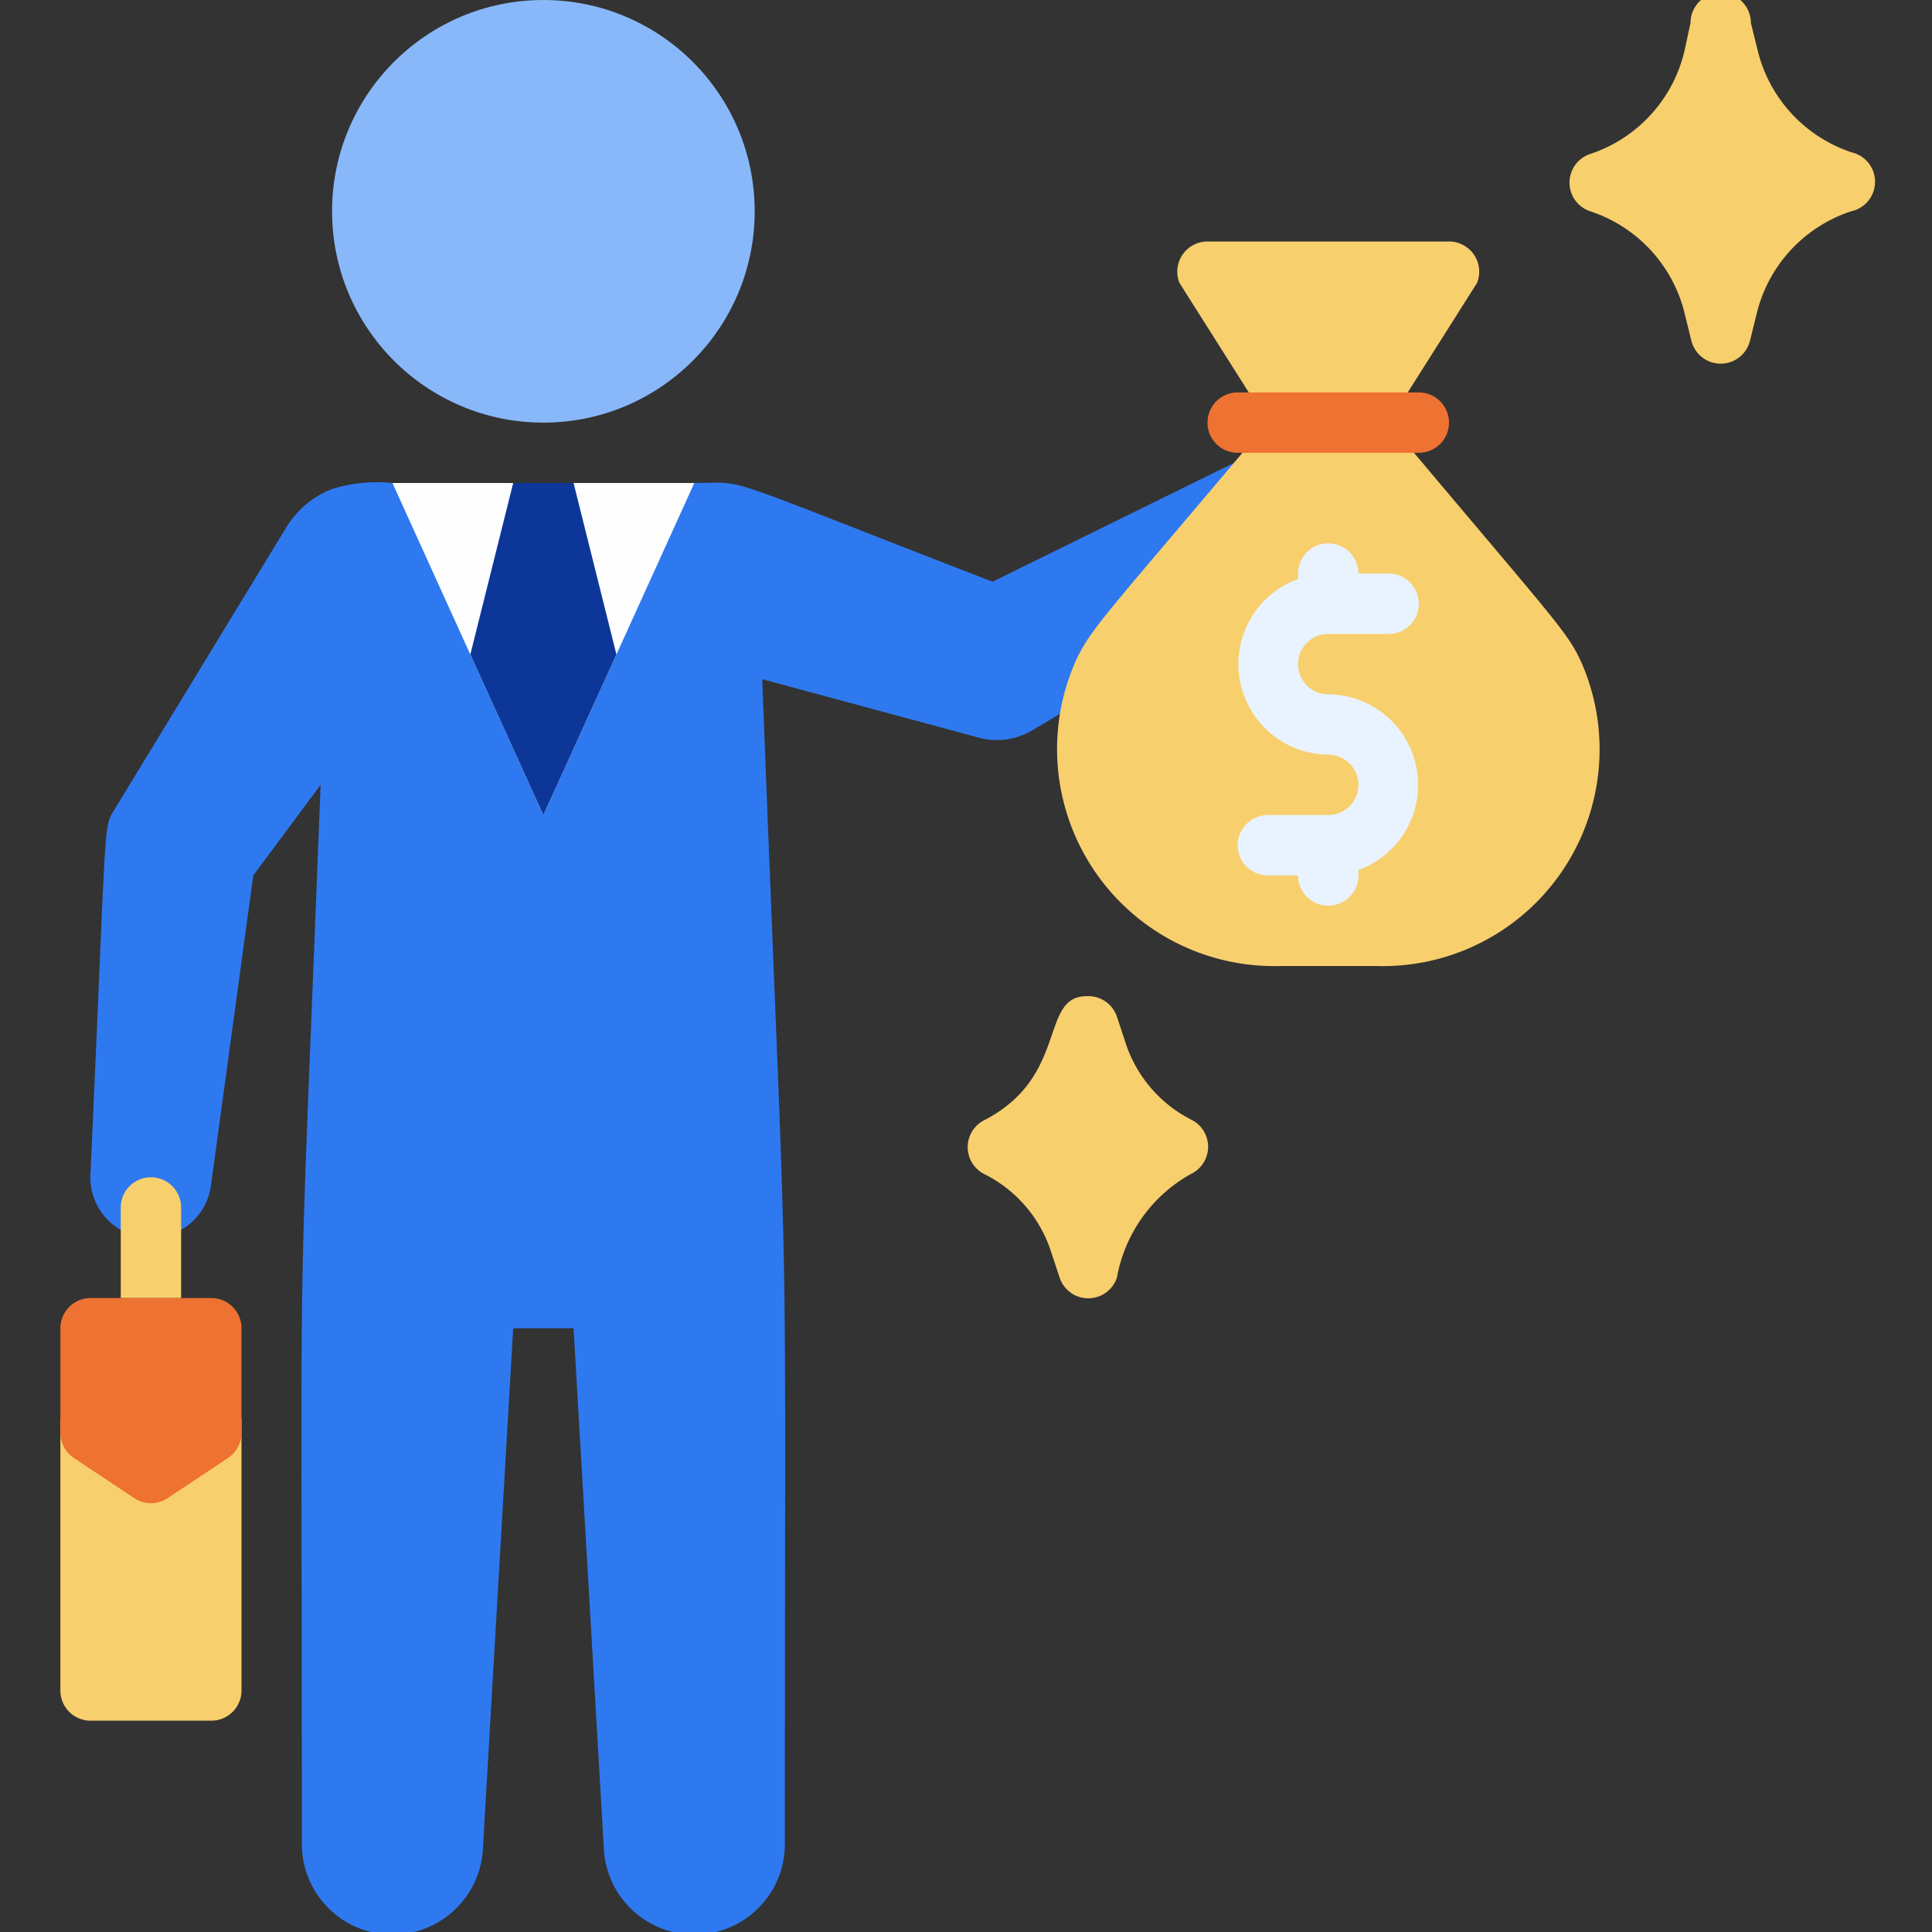
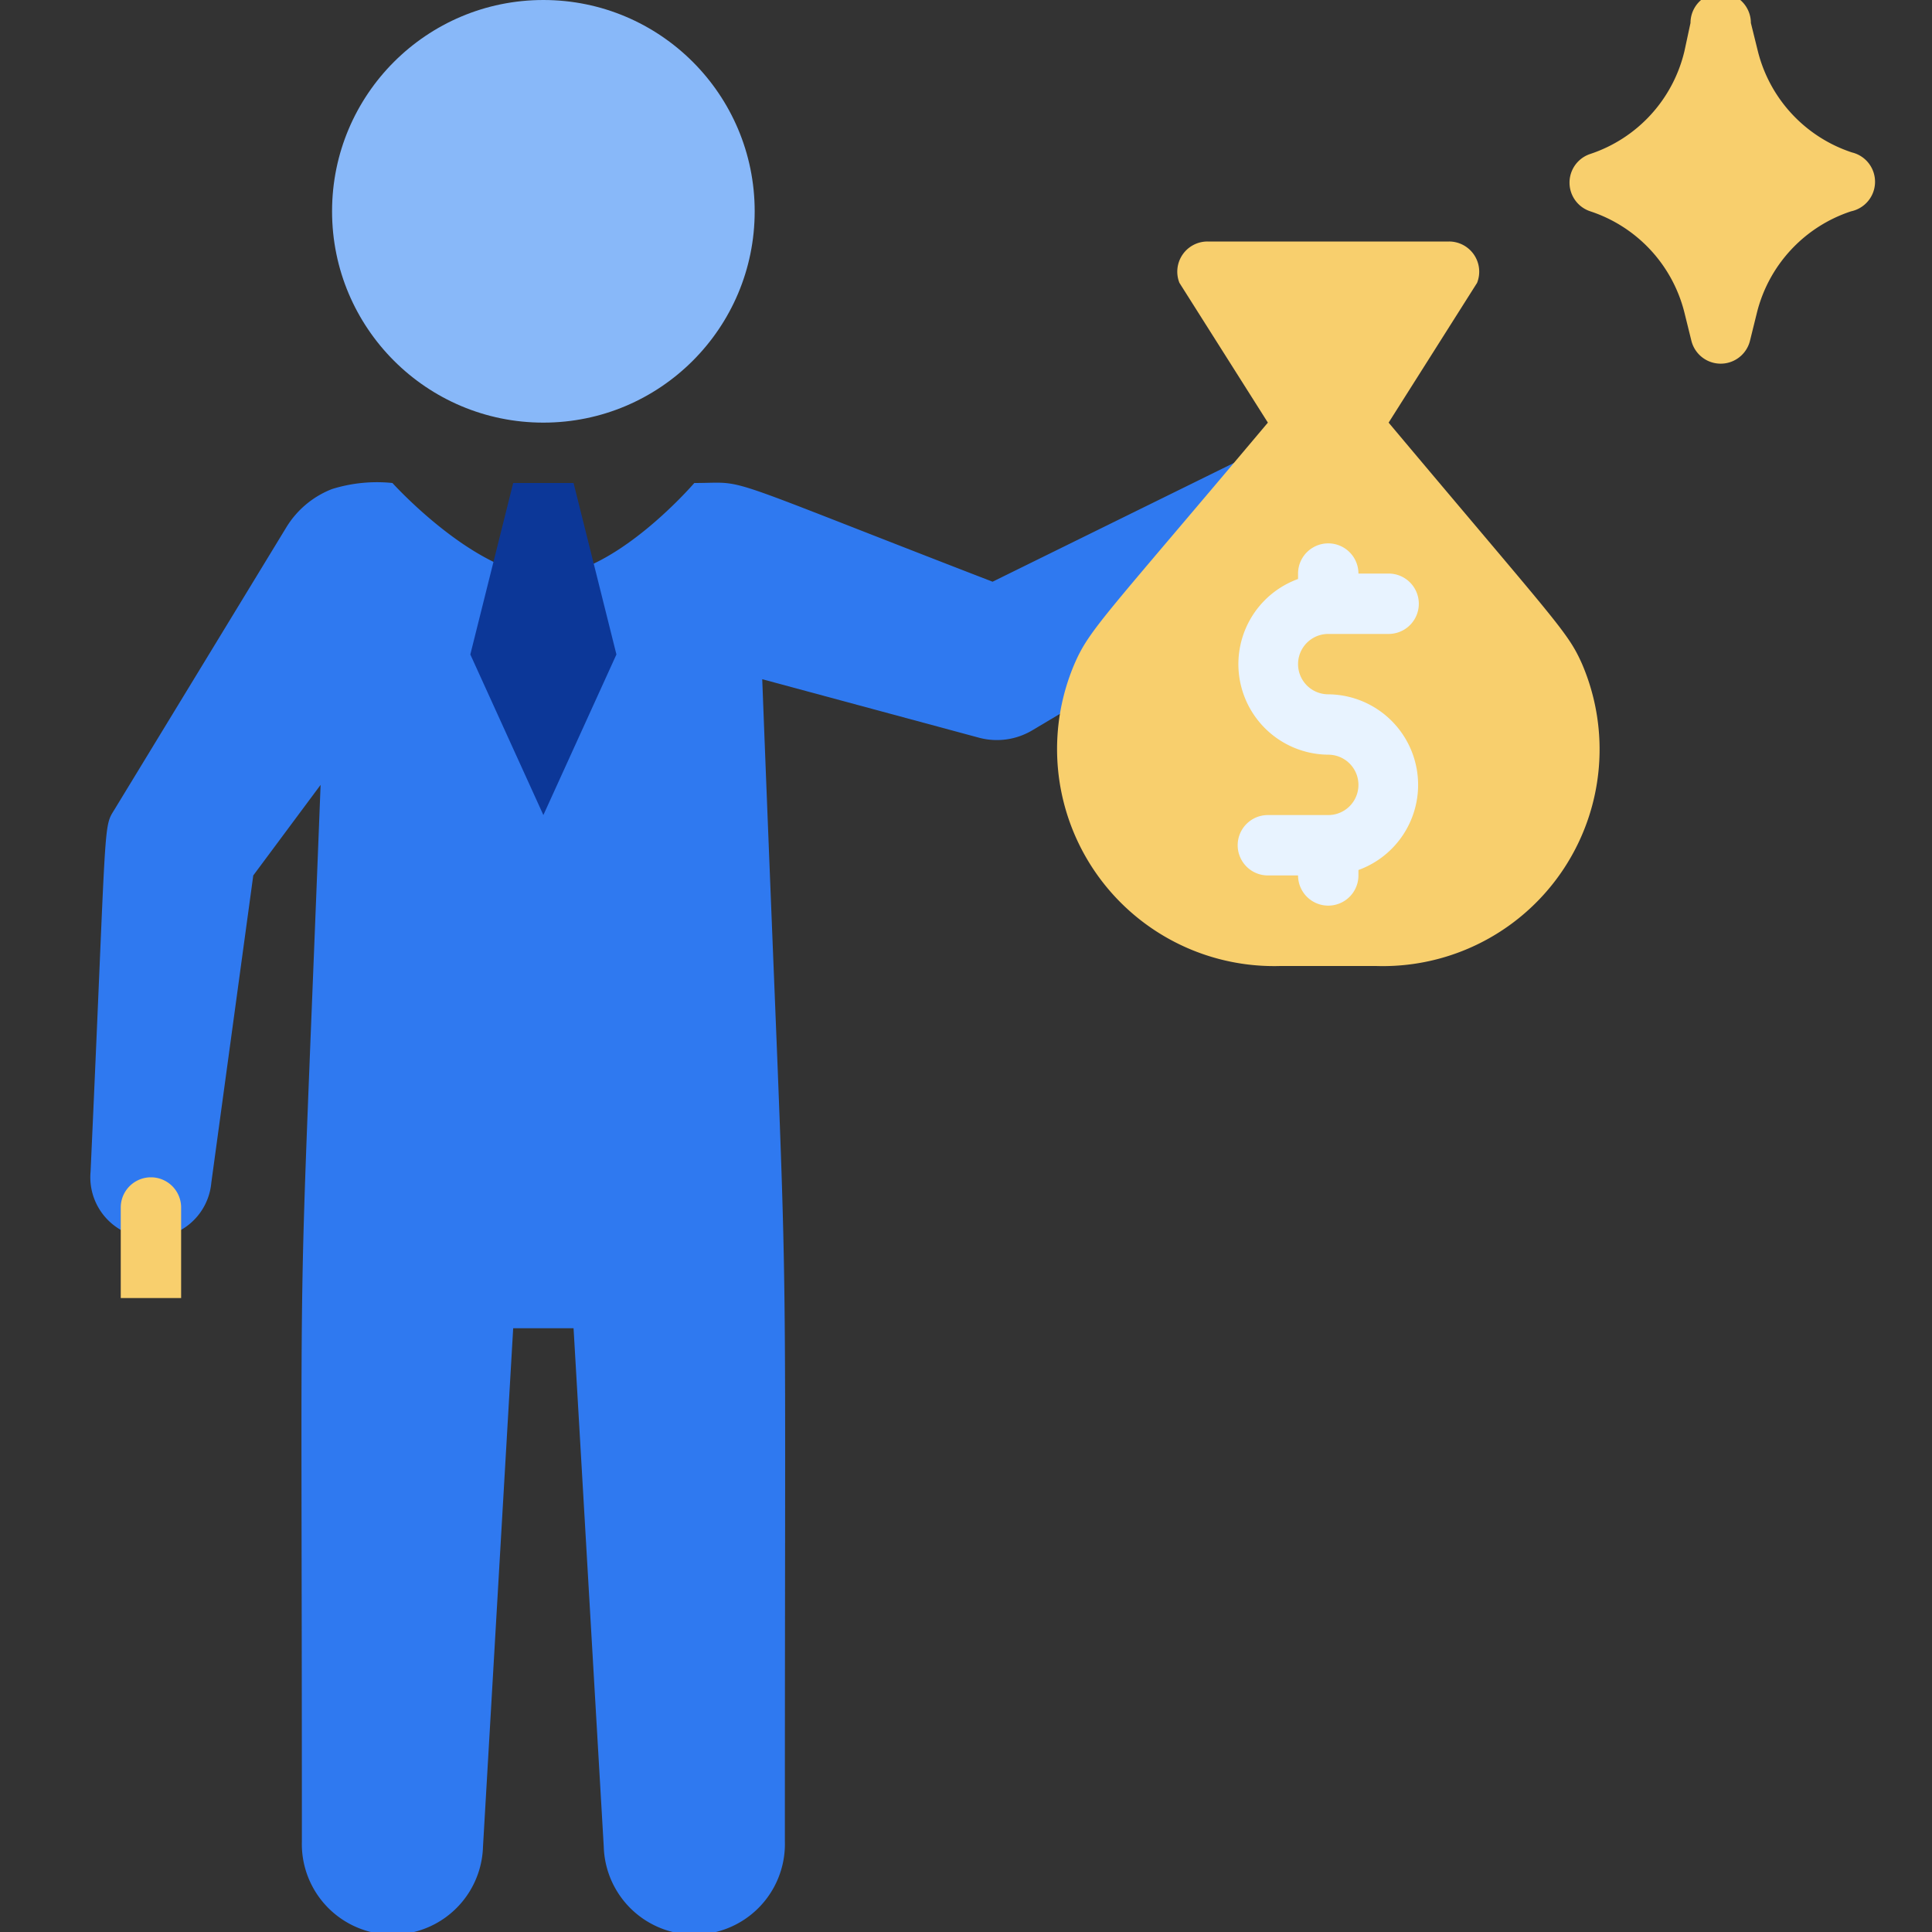
<svg xmlns="http://www.w3.org/2000/svg" height="512" viewBox="0 0 64 64" width="512">
  <rect x="0" y="0" width="64" height="64" fill="#333333" stroke="none" />
  <g id="_10._Money_Bag" data-name="10. Money Bag">
    <circle cx="18" cy="7" fill="#88b8f9" r="7" />
    <path d="m45 17.76-10.8 6.43a2.29 2.29 0 0 1 -1.76.25l-7.19-1.94c.9 23.4.75 14.57.75 38.5a3 3 0 0 1 -6 .17l-1-17.17h-2l-1 17.17a3 3 0 0 1 -6-.17c0-22.8-.16-14.85.62-35l-2.23 3-1.39 10.18a2 2 0 0 1 -4-.36c.54-11.83.41-11.38.79-12l5.7-9.36a3.08 3.08 0 0 1 1.51-1.26 5 5 0 0 1 2-.2s2.71 3 5 3.08 5-3.08 5-3.08c1.87 0 .46-.37 9.88 3.27l10.16-5a2 2 0 0 1 1.96 3.49z" fill="#2f79f0" />
    <path d="m6 43h-2v-3a1 1 0 0 1 2 0z" fill="#f8cf6d" />
-     <path d="m2 47h6a0 0 0 0 1 0 0v9a1 1 0 0 1 -1 1h-4a1 1 0 0 1 -1-1v-9a0 0 0 0 1 0 0z" fill="#f8cf6d" />
-     <path d="m7.55 48.3-2 1.33a1 1 0 0 1 -1.1 0l-2-1.33a1 1 0 0 1 -.45-.84v-3.46a1 1 0 0 1 1-1h4a1 1 0 0 1 1 1v3.46a1 1 0 0 1 -.45.84z" fill="#ee7231" />
-     <path d="m23 16c-3.25 7.15-2.08 4.59-5 11-2.92-6.41-1.75-3.85-5-11z" fill="#fffeff" />
    <path d="m20.42 21.68-2.42 5.32-2.42-5.32 1.42-5.68h2z" fill="#0c3798" />
-     <path d="m45.58 32h-3.16a7.19 7.19 0 0 1 -6.83-10c.5-1.16 1-1.57 6.41-8l-2.93-4.63a1 1 0 0 1 .93-1.37h8a1 1 0 0 1 .93 1.37l-2.93 4.63c5.61 6.68 5.93 6.92 6.41 8a7.18 7.18 0 0 1 -6.83 10z" fill="#f8cf6d" />
+     <path d="m45.58 32h-3.16a7.19 7.19 0 0 1 -6.83-10c.5-1.16 1-1.57 6.41-8l-2.93-4.63a1 1 0 0 1 .93-1.37h8a1 1 0 0 1 .93 1.37l-2.93 4.63c5.61 6.68 5.93 6.92 6.41 8a7.18 7.18 0 0 1 -6.83 10" fill="#f8cf6d" />
    <path d="m44 23a1 1 0 0 1 0-2h2a1 1 0 0 0 0-2h-1a1 1 0 0 0 -2 0v.18a3 3 0 0 0 1 5.82 1 1 0 0 1 0 2h-2a1 1 0 0 0 0 2h1a1 1 0 0 0 2 0v-.18a3 3 0 0 0 -1-5.82z" fill="#e8f3ff" />
-     <path d="m47 15h-6a1 1 0 0 1 0-2h6a1 1 0 0 1 0 2z" fill="#ee7231" />
    <g fill="#f8cf6d">
      <path d="m61.32 7a4.74 4.74 0 0 0 -3.12 3.36l-.23.93a1 1 0 0 1 -1.94 0l-.23-.93a4.74 4.74 0 0 0 -3.12-3.36 1 1 0 0 1 0-1.9 4.74 4.74 0 0 0 3.12-3.41l.2-.93a1 1 0 0 1 2 0l.23.93a4.74 4.74 0 0 0 3.12 3.36 1 1 0 0 1 -.03 1.95z" />
-       <path d="m39.45 38.89a4.92 4.92 0 0 0 -2.45 3.43 1 1 0 0 1 -1.9 0l-.29-.88a4.38 4.38 0 0 0 -2.21-2.55 1 1 0 0 1 0-1.78c2.82-1.45 1.82-4.11 3.4-4.11a1 1 0 0 1 1 .68l.29.88a4.38 4.38 0 0 0 2.21 2.55 1 1 0 0 1 -.05 1.78z" />
    </g>
  </g>
</svg>